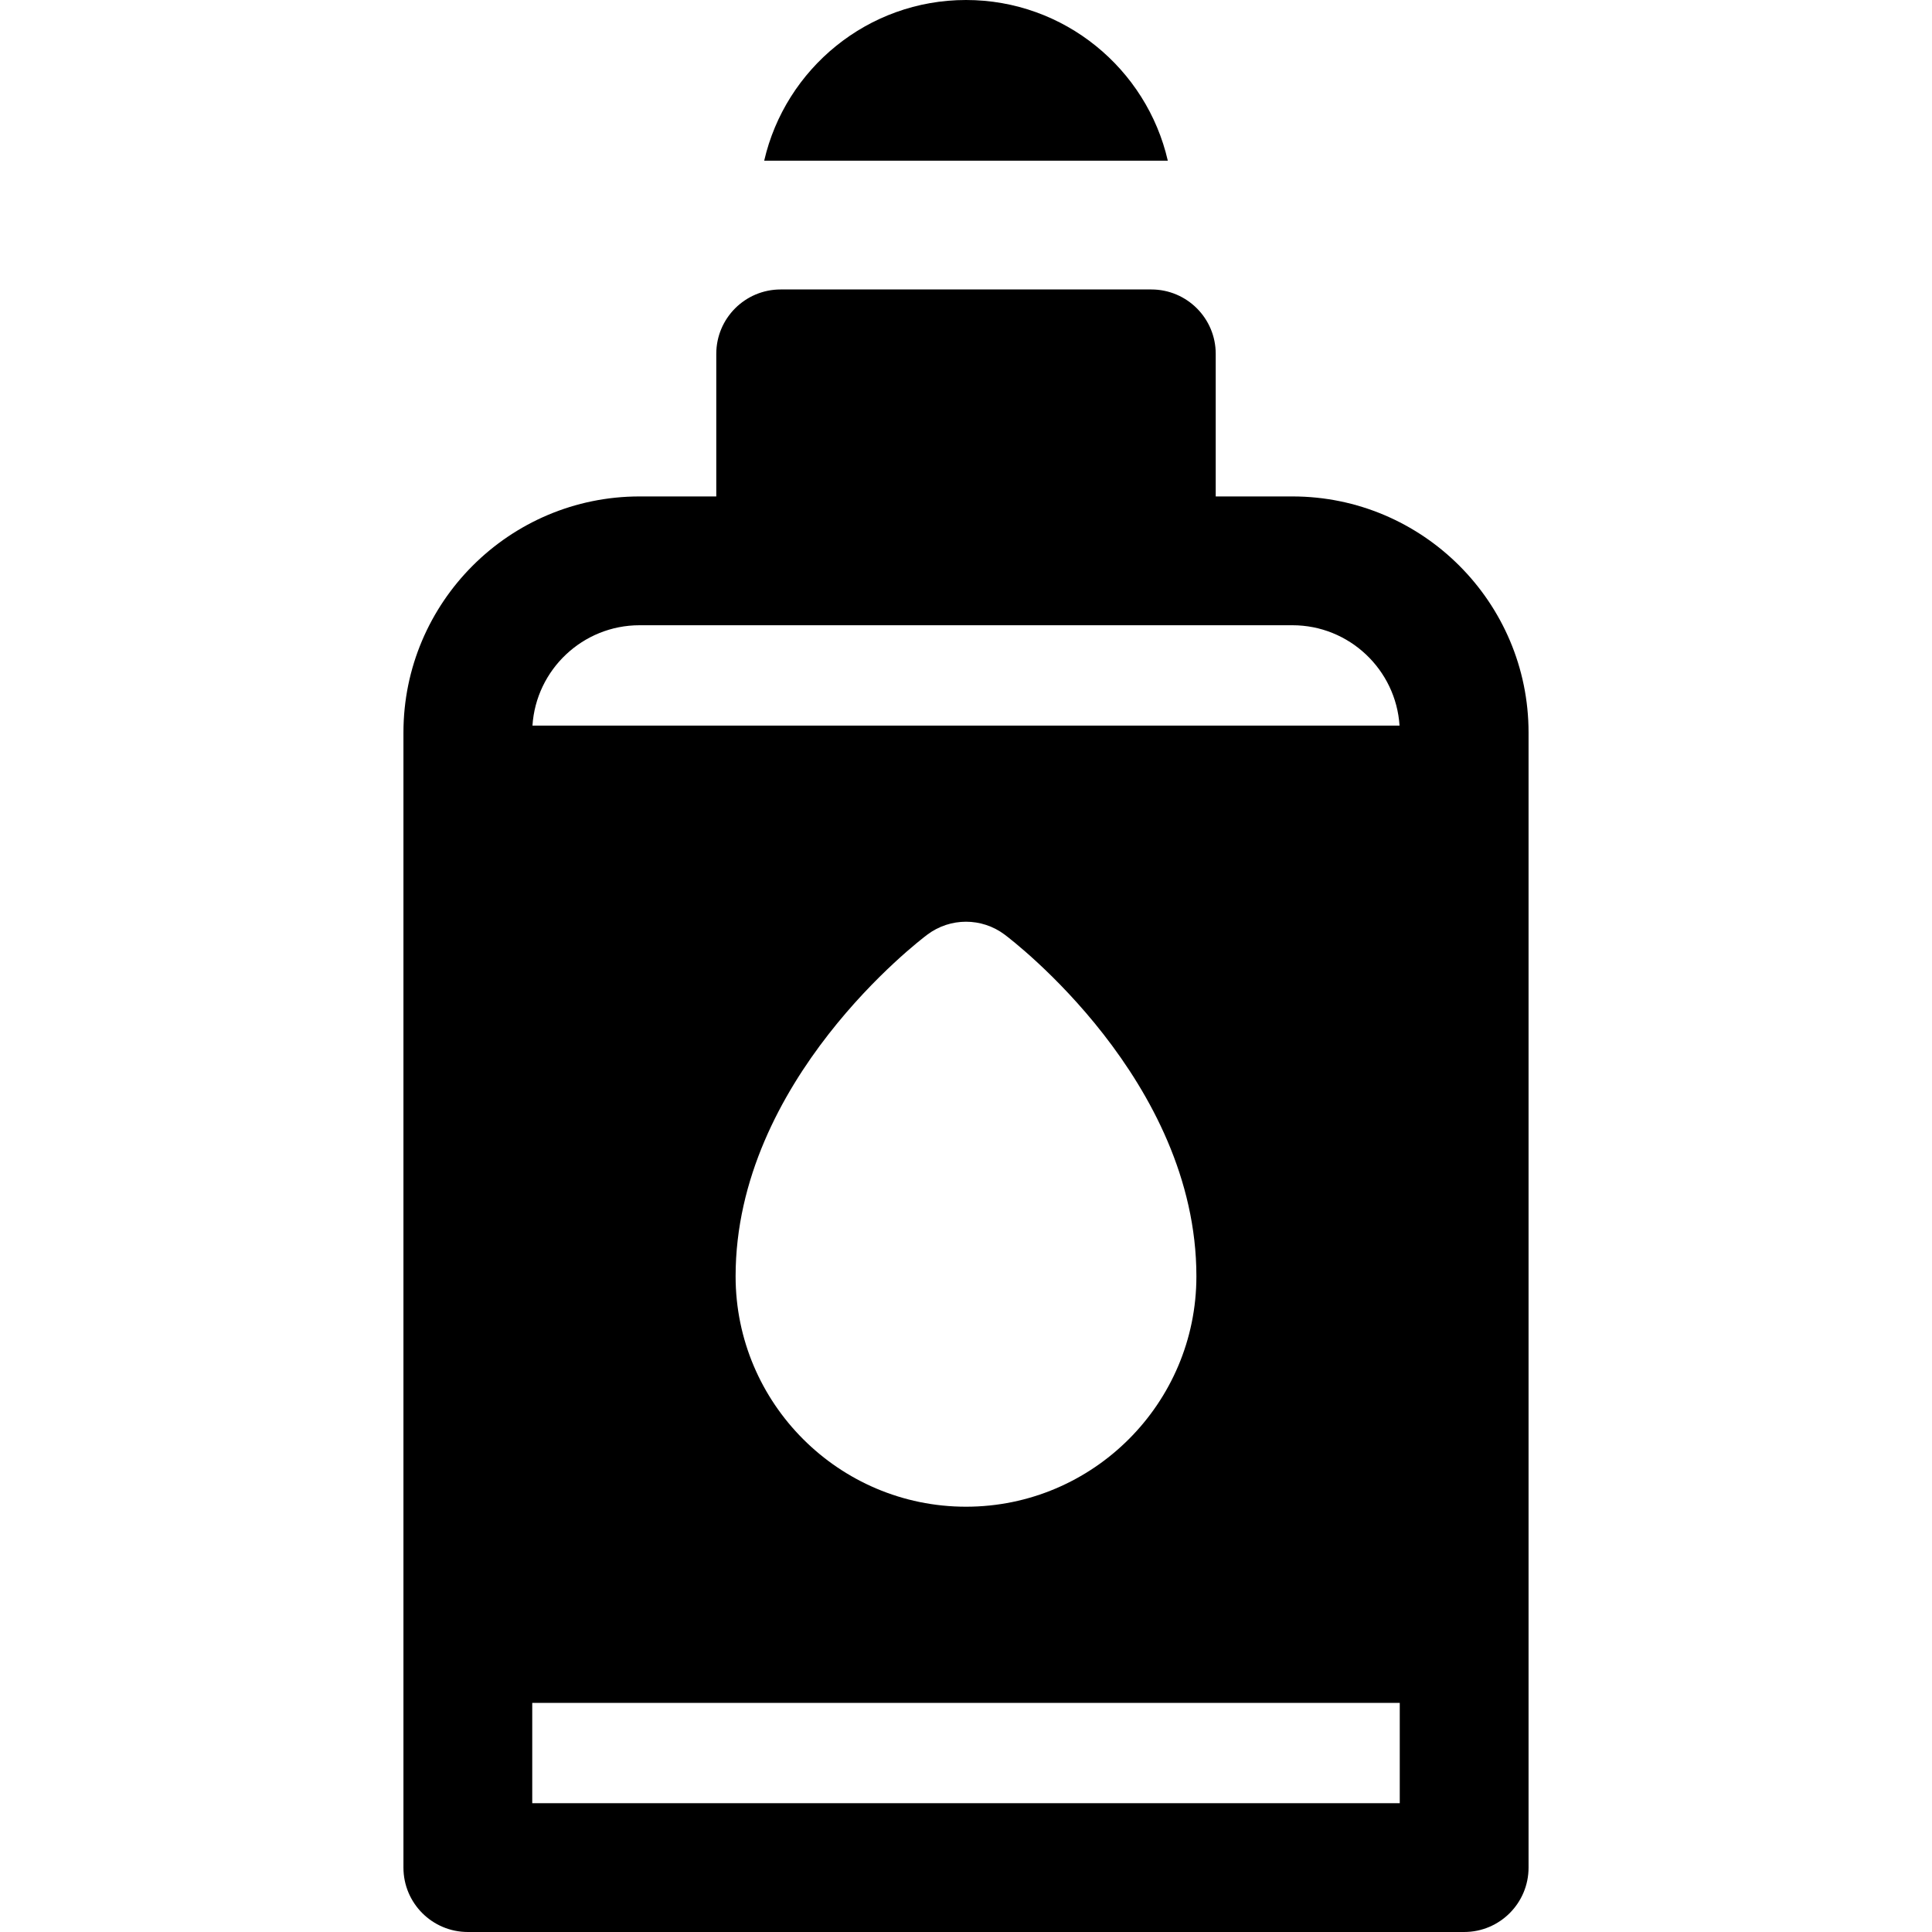
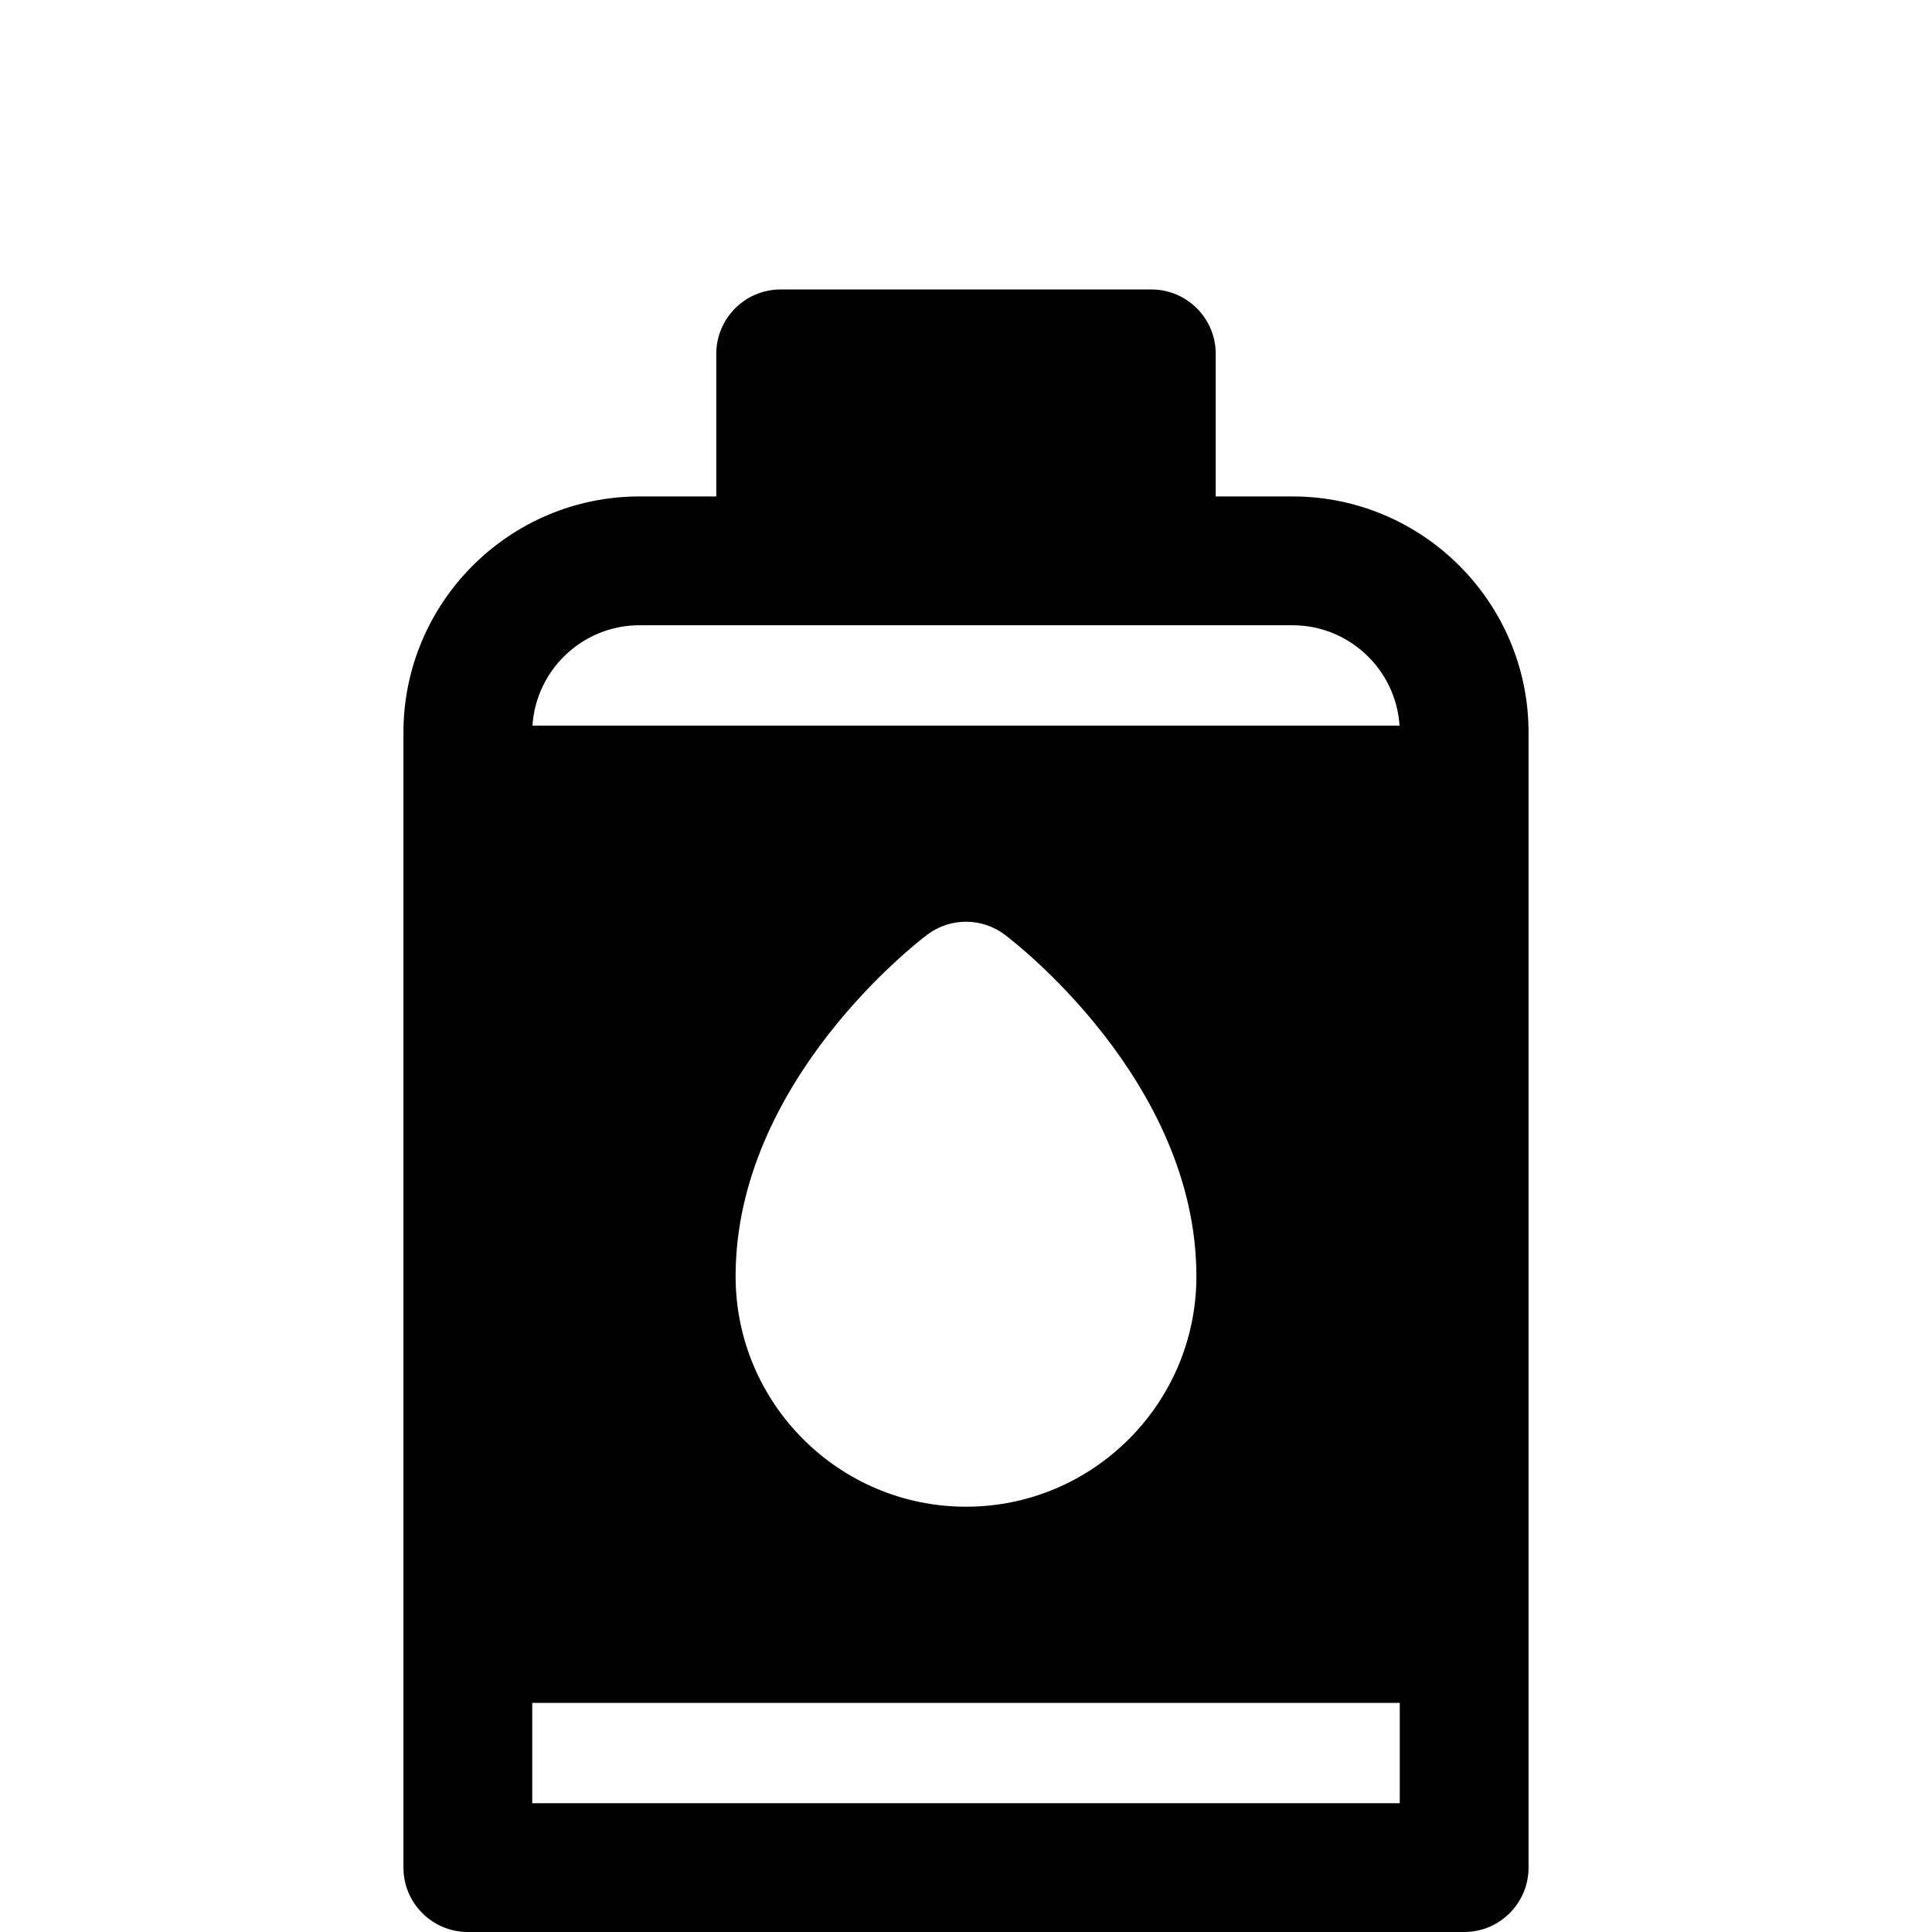
<svg xmlns="http://www.w3.org/2000/svg" fill="#000000" height="800px" width="800px" version="1.1" id="Layer_1" viewBox="0 0 512 512" xml:space="preserve">
  <path d="M342.505,131.561h-20.326V93.778c0-9.425-7.641-17.067-17.067-17.067h-98.224c-9.425,0-17.067,7.641-17.067,17.067v37.783  h-20.326c-34.505,0-62.578,28.072-62.578,62.578c0,8.736,0,293.606,0,300.794c0,9.425,7.641,17.067,17.067,17.067h264.033  c9.425,0,17.067-7.641,17.067-17.067c0-7.504,0-293.341,0-300.794C405.083,159.634,377.011,131.561,342.505,131.561z   M317.058,338.237c0,33.667-27.39,61.058-61.058,61.058c-33.667,0-61.058-27.391-61.058-61.058c0-51.9,48.751-89.008,50.827-90.564  c6.064-4.541,14.396-4.542,20.462,0C268.305,249.229,317.058,286.338,317.058,338.237z M169.495,165.695  c16.27,0,145.134,0,173.012,0c15.064,0,27.432,11.773,28.385,26.601H141.108C142.062,177.467,154.429,165.695,169.495,165.695z   M370.95,477.867H141.05v-26.59H370.95V477.867z" />
-   <path d="M256,0c-26.032,0-47.874,18.223-53.48,42.578h106.96C303.875,18.223,282.032,0,256,0z" />
</svg>